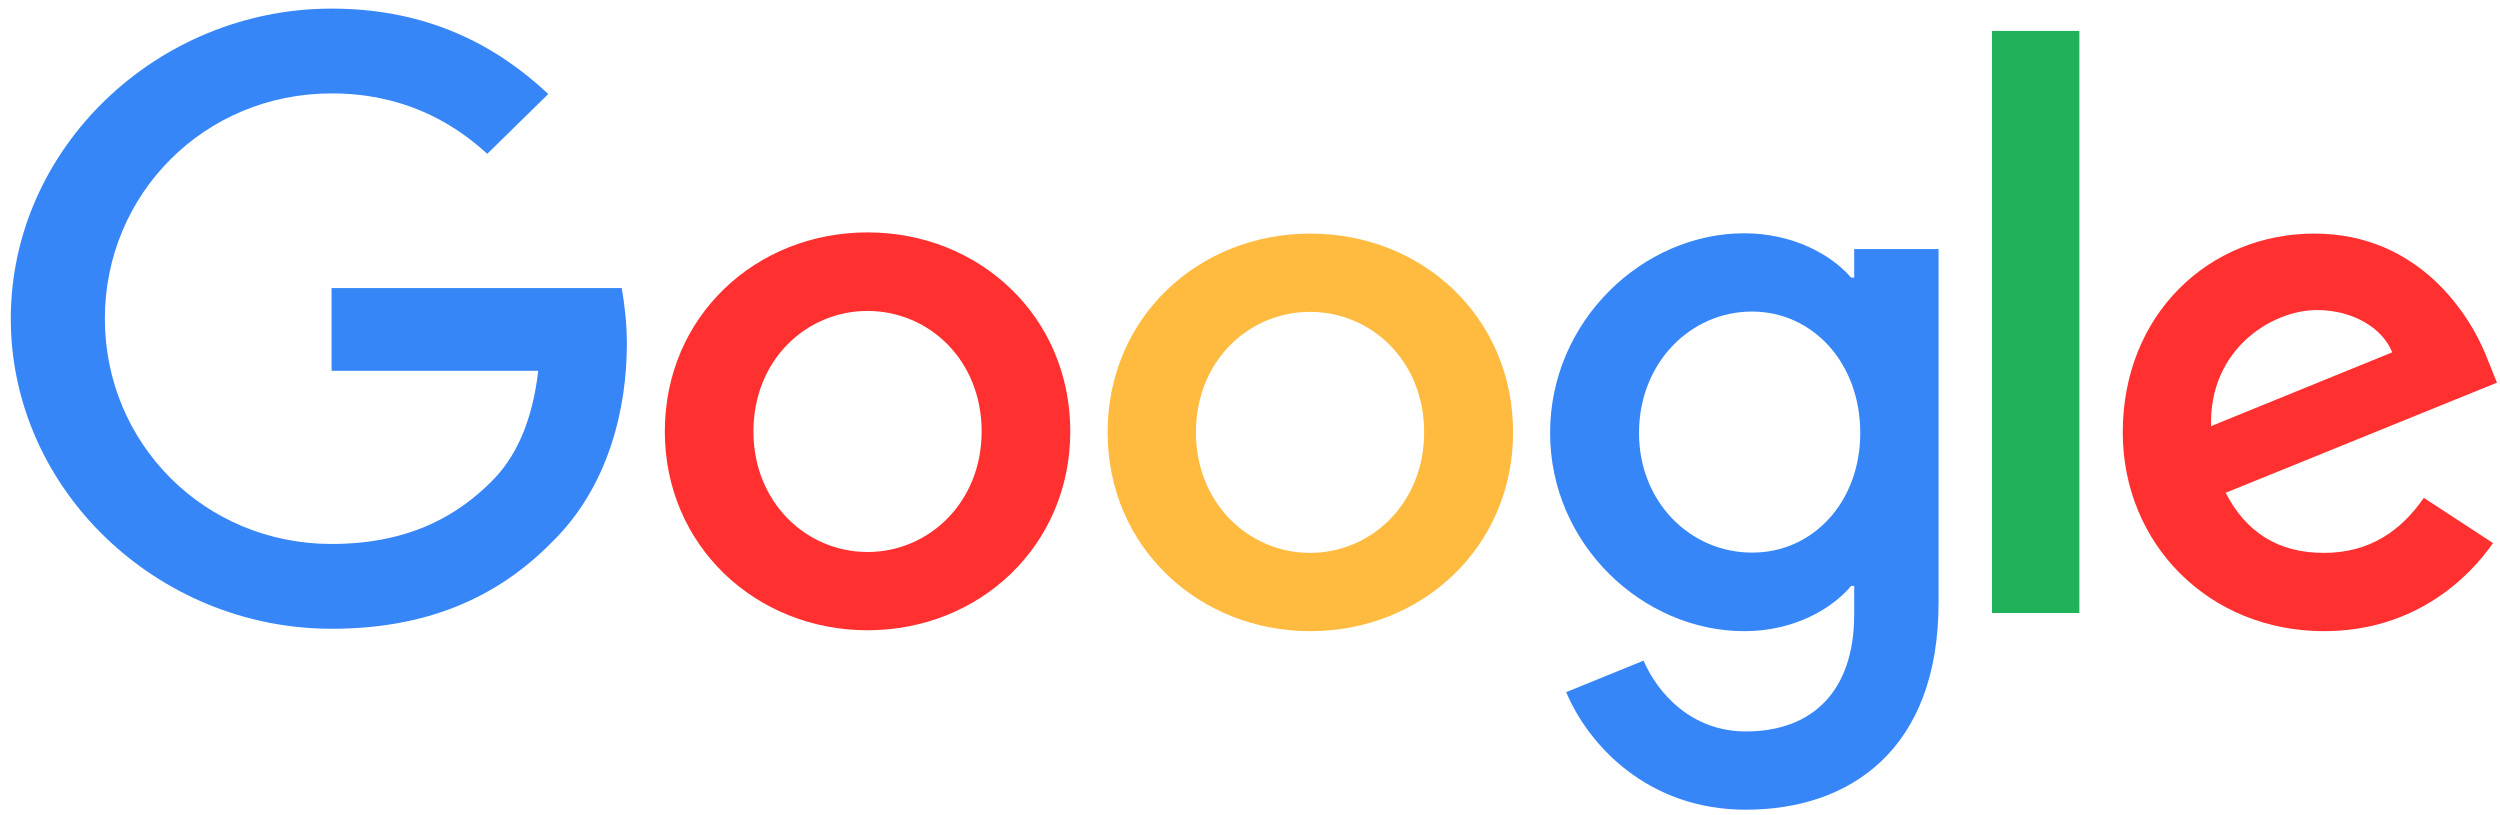
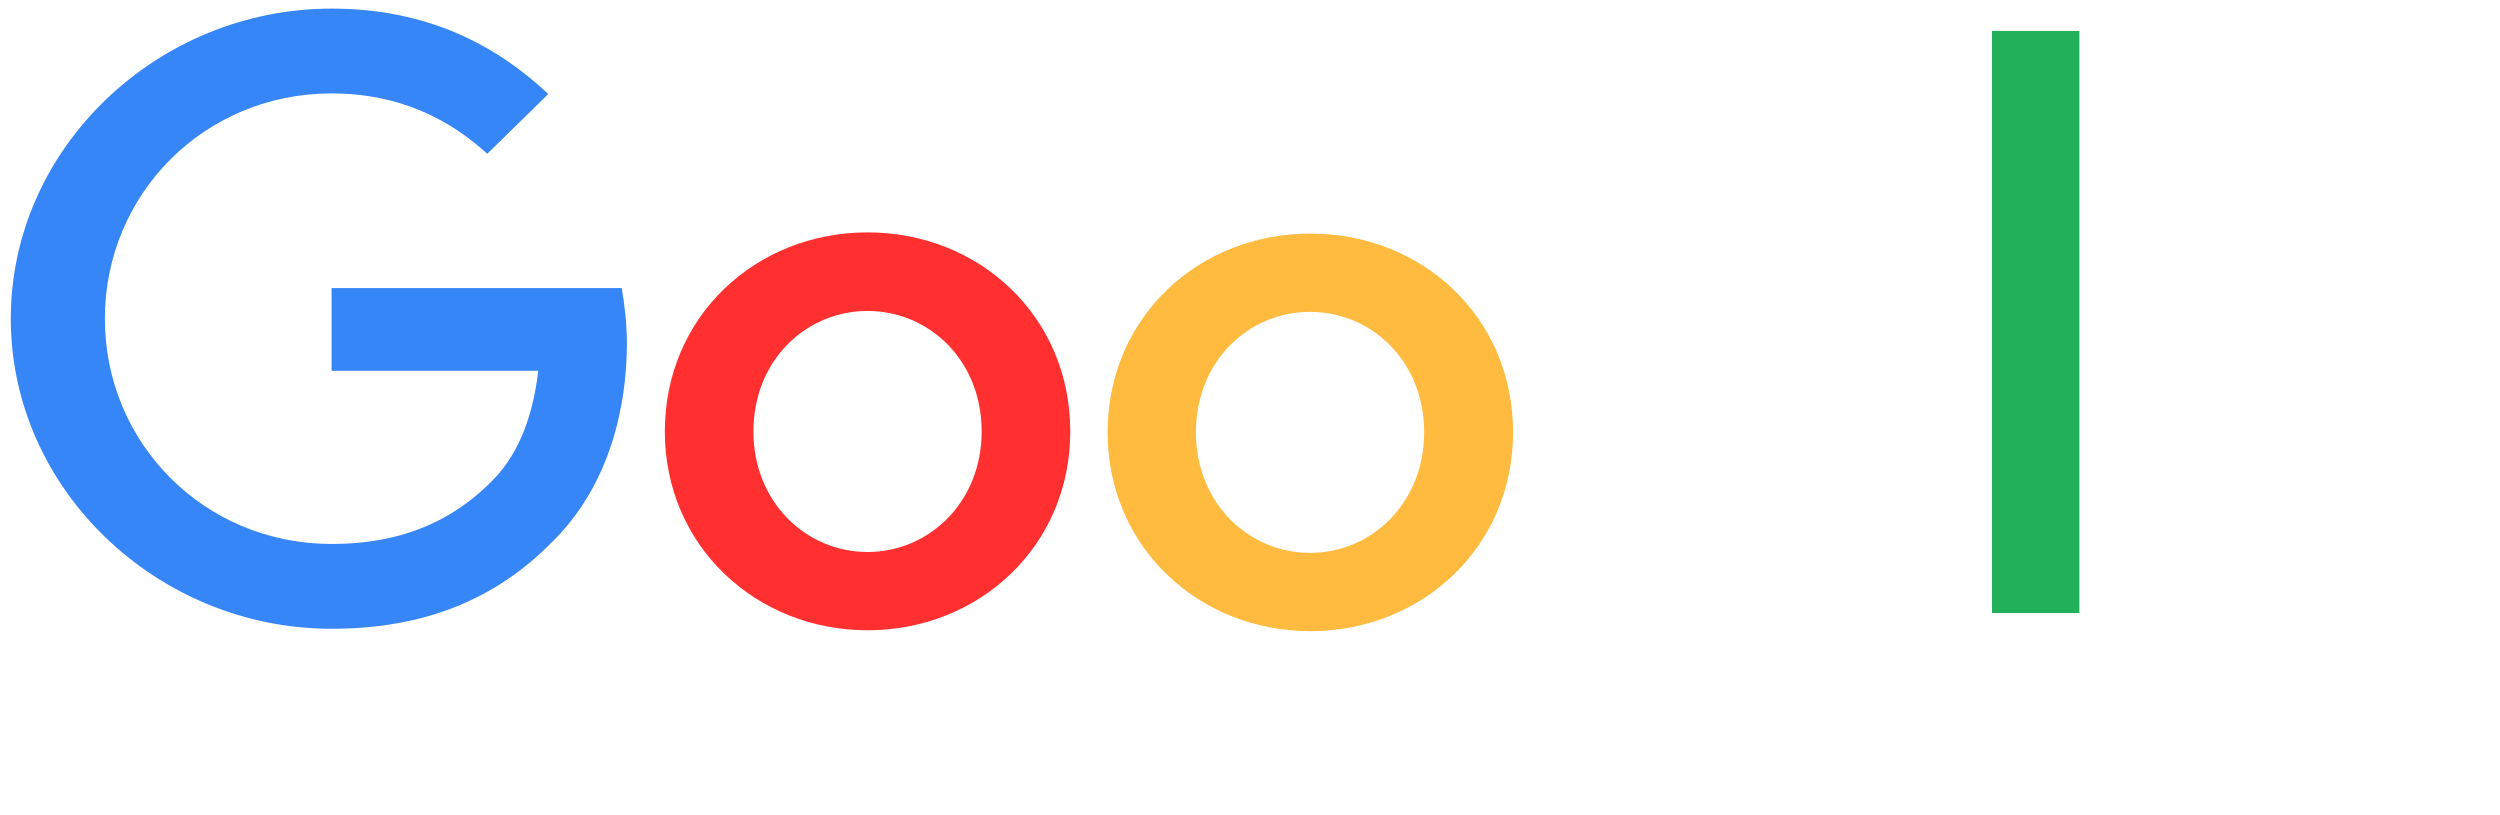
<svg xmlns="http://www.w3.org/2000/svg" width="181" height="59" viewBox="0 0 181 59" fill="none">
-   <path d="M175.484 36.043L180.494 39.318C178.868 41.667 174.979 45.696 168.255 45.696C159.906 45.696 153.688 39.361 153.688 31.303C153.688 22.728 159.972 16.911 167.552 16.911C175.177 16.911 178.912 22.858 180.121 26.068L180.78 27.705L161.136 35.677C162.63 38.564 164.96 40.029 168.255 40.029C171.551 40.029 173.836 38.435 175.484 36.043ZM160.082 30.851L173.199 25.508C172.474 23.719 170.321 22.448 167.75 22.448C164.476 22.448 159.928 25.292 160.082 30.851Z" fill="#FF302F" />
  <path d="M144.219 2.238H150.547V44.381H144.219V2.238Z" fill="#20B15A" />
-   <path d="M134.243 18.032H140.352V43.627C140.352 54.249 133.958 58.623 126.399 58.623C119.28 58.623 114.995 53.926 113.391 50.112L118.994 47.829C120.005 50.177 122.444 52.956 126.399 52.956C131.255 52.956 134.243 50.005 134.243 44.489V42.421H134.023C132.573 44.144 129.805 45.696 126.289 45.696C118.95 45.696 112.227 39.426 112.227 31.346C112.227 23.224 118.95 16.89 126.289 16.89C129.783 16.89 132.573 18.419 134.023 20.1H134.243V18.032ZM134.683 31.346C134.683 26.262 131.233 22.556 126.838 22.556C122.4 22.556 118.665 26.262 118.665 31.346C118.665 36.367 122.4 40.008 126.838 40.008C131.233 40.029 134.683 36.367 134.683 31.346Z" fill="#3686F7" />
  <path d="M77.488 31.239C77.488 39.534 70.897 45.631 62.811 45.631C54.725 45.631 48.133 39.512 48.133 31.239C48.133 22.901 54.725 16.825 62.811 16.825C70.897 16.825 77.488 22.901 77.488 31.239ZM71.072 31.239C71.072 26.068 67.249 22.513 62.811 22.513C58.372 22.513 54.549 26.068 54.549 31.239C54.549 36.367 58.372 39.965 62.811 39.965C67.249 39.965 71.072 36.367 71.072 31.239Z" fill="#FF302F" />
  <path d="M109.547 31.303C109.547 39.598 102.955 45.696 94.869 45.696C86.783 45.696 80.191 39.598 80.191 31.303C80.191 22.965 86.783 16.911 94.869 16.911C102.955 16.911 109.547 22.944 109.547 31.303ZM103.109 31.303C103.109 26.133 99.286 22.578 94.847 22.578C90.409 22.578 86.585 26.133 86.585 31.303C86.585 36.431 90.409 40.029 94.847 40.029C99.308 40.029 103.109 36.41 103.109 31.303Z" fill="#FFBA40" />
  <path d="M24.006 39.383C14.8 39.383 7.593 32.101 7.593 23.073C7.593 14.046 14.8 6.763 24.006 6.763C28.972 6.763 32.598 8.681 35.278 11.137L39.695 6.807C35.959 3.295 30.972 0.623 24.006 0.623C11.394 0.623 0.781 10.706 0.781 23.073C0.781 35.44 11.394 45.523 24.006 45.523C30.818 45.523 35.959 43.326 39.98 39.232C44.111 35.182 45.386 29.494 45.386 24.883C45.386 23.439 45.21 21.953 45.012 20.854H24.006V26.844H38.97C38.53 30.593 37.322 33.156 35.542 34.901C33.389 37.035 29.983 39.383 24.006 39.383Z" fill="#3686F7" />
</svg>